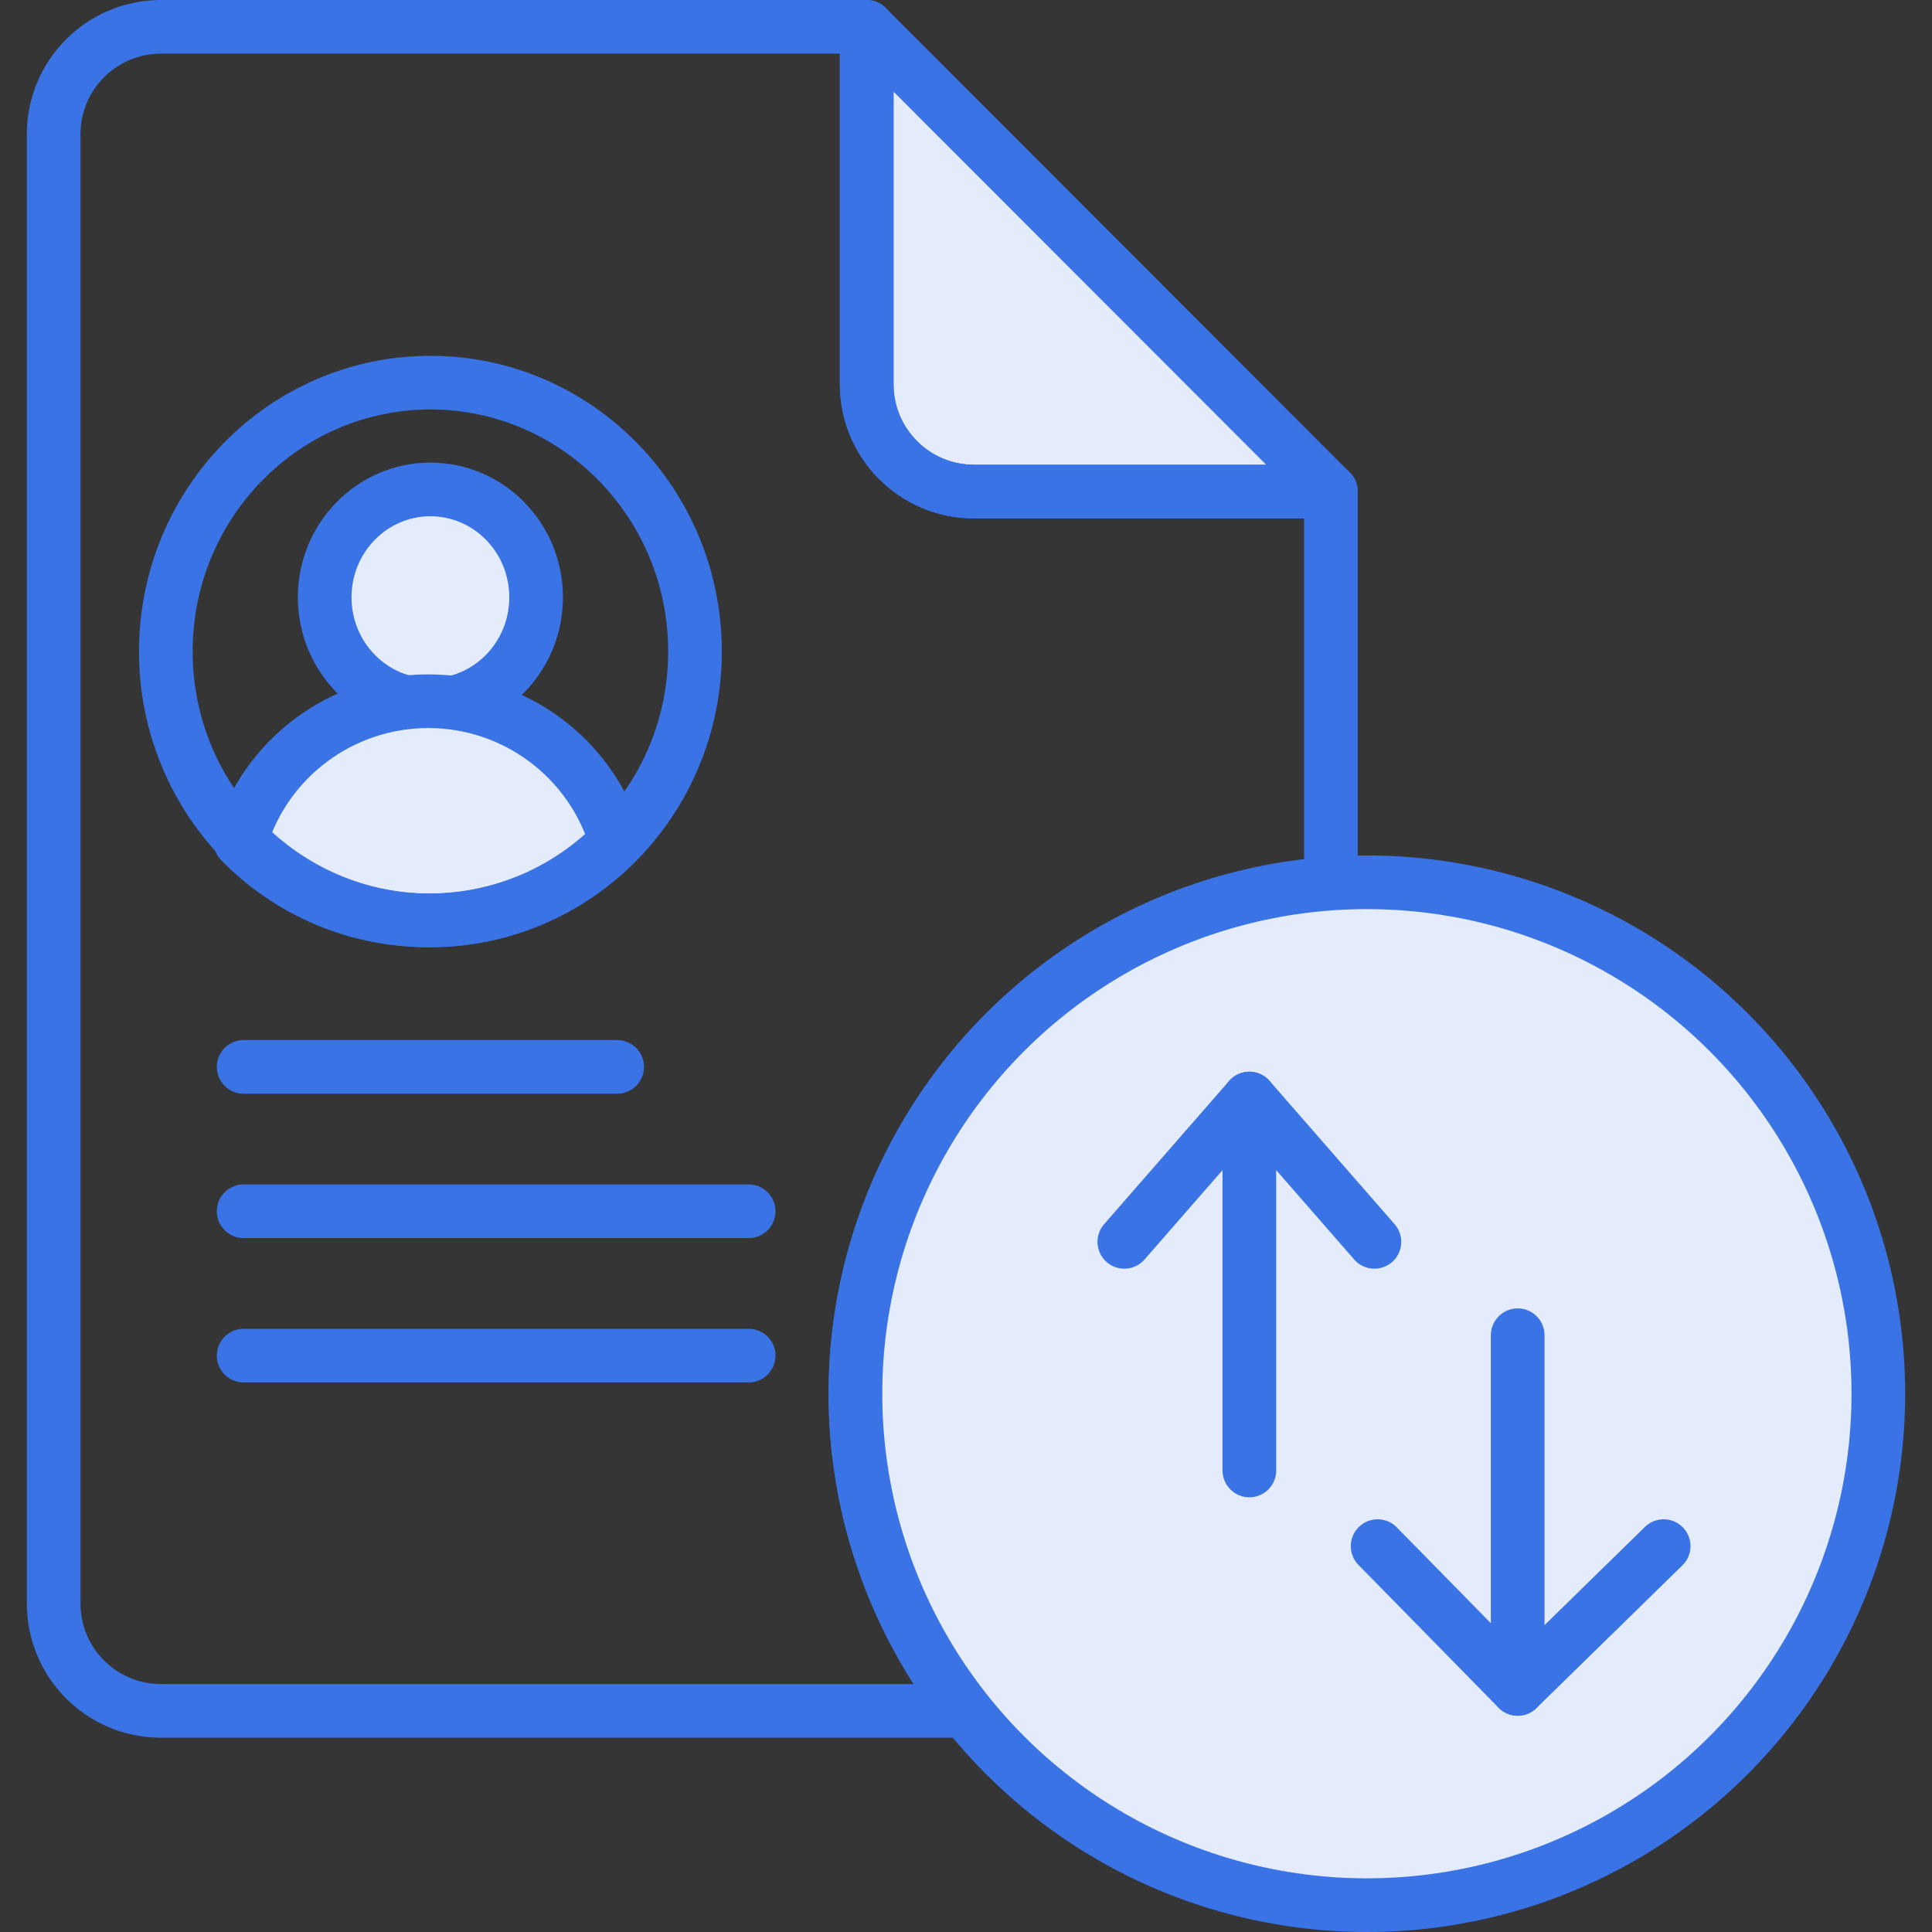
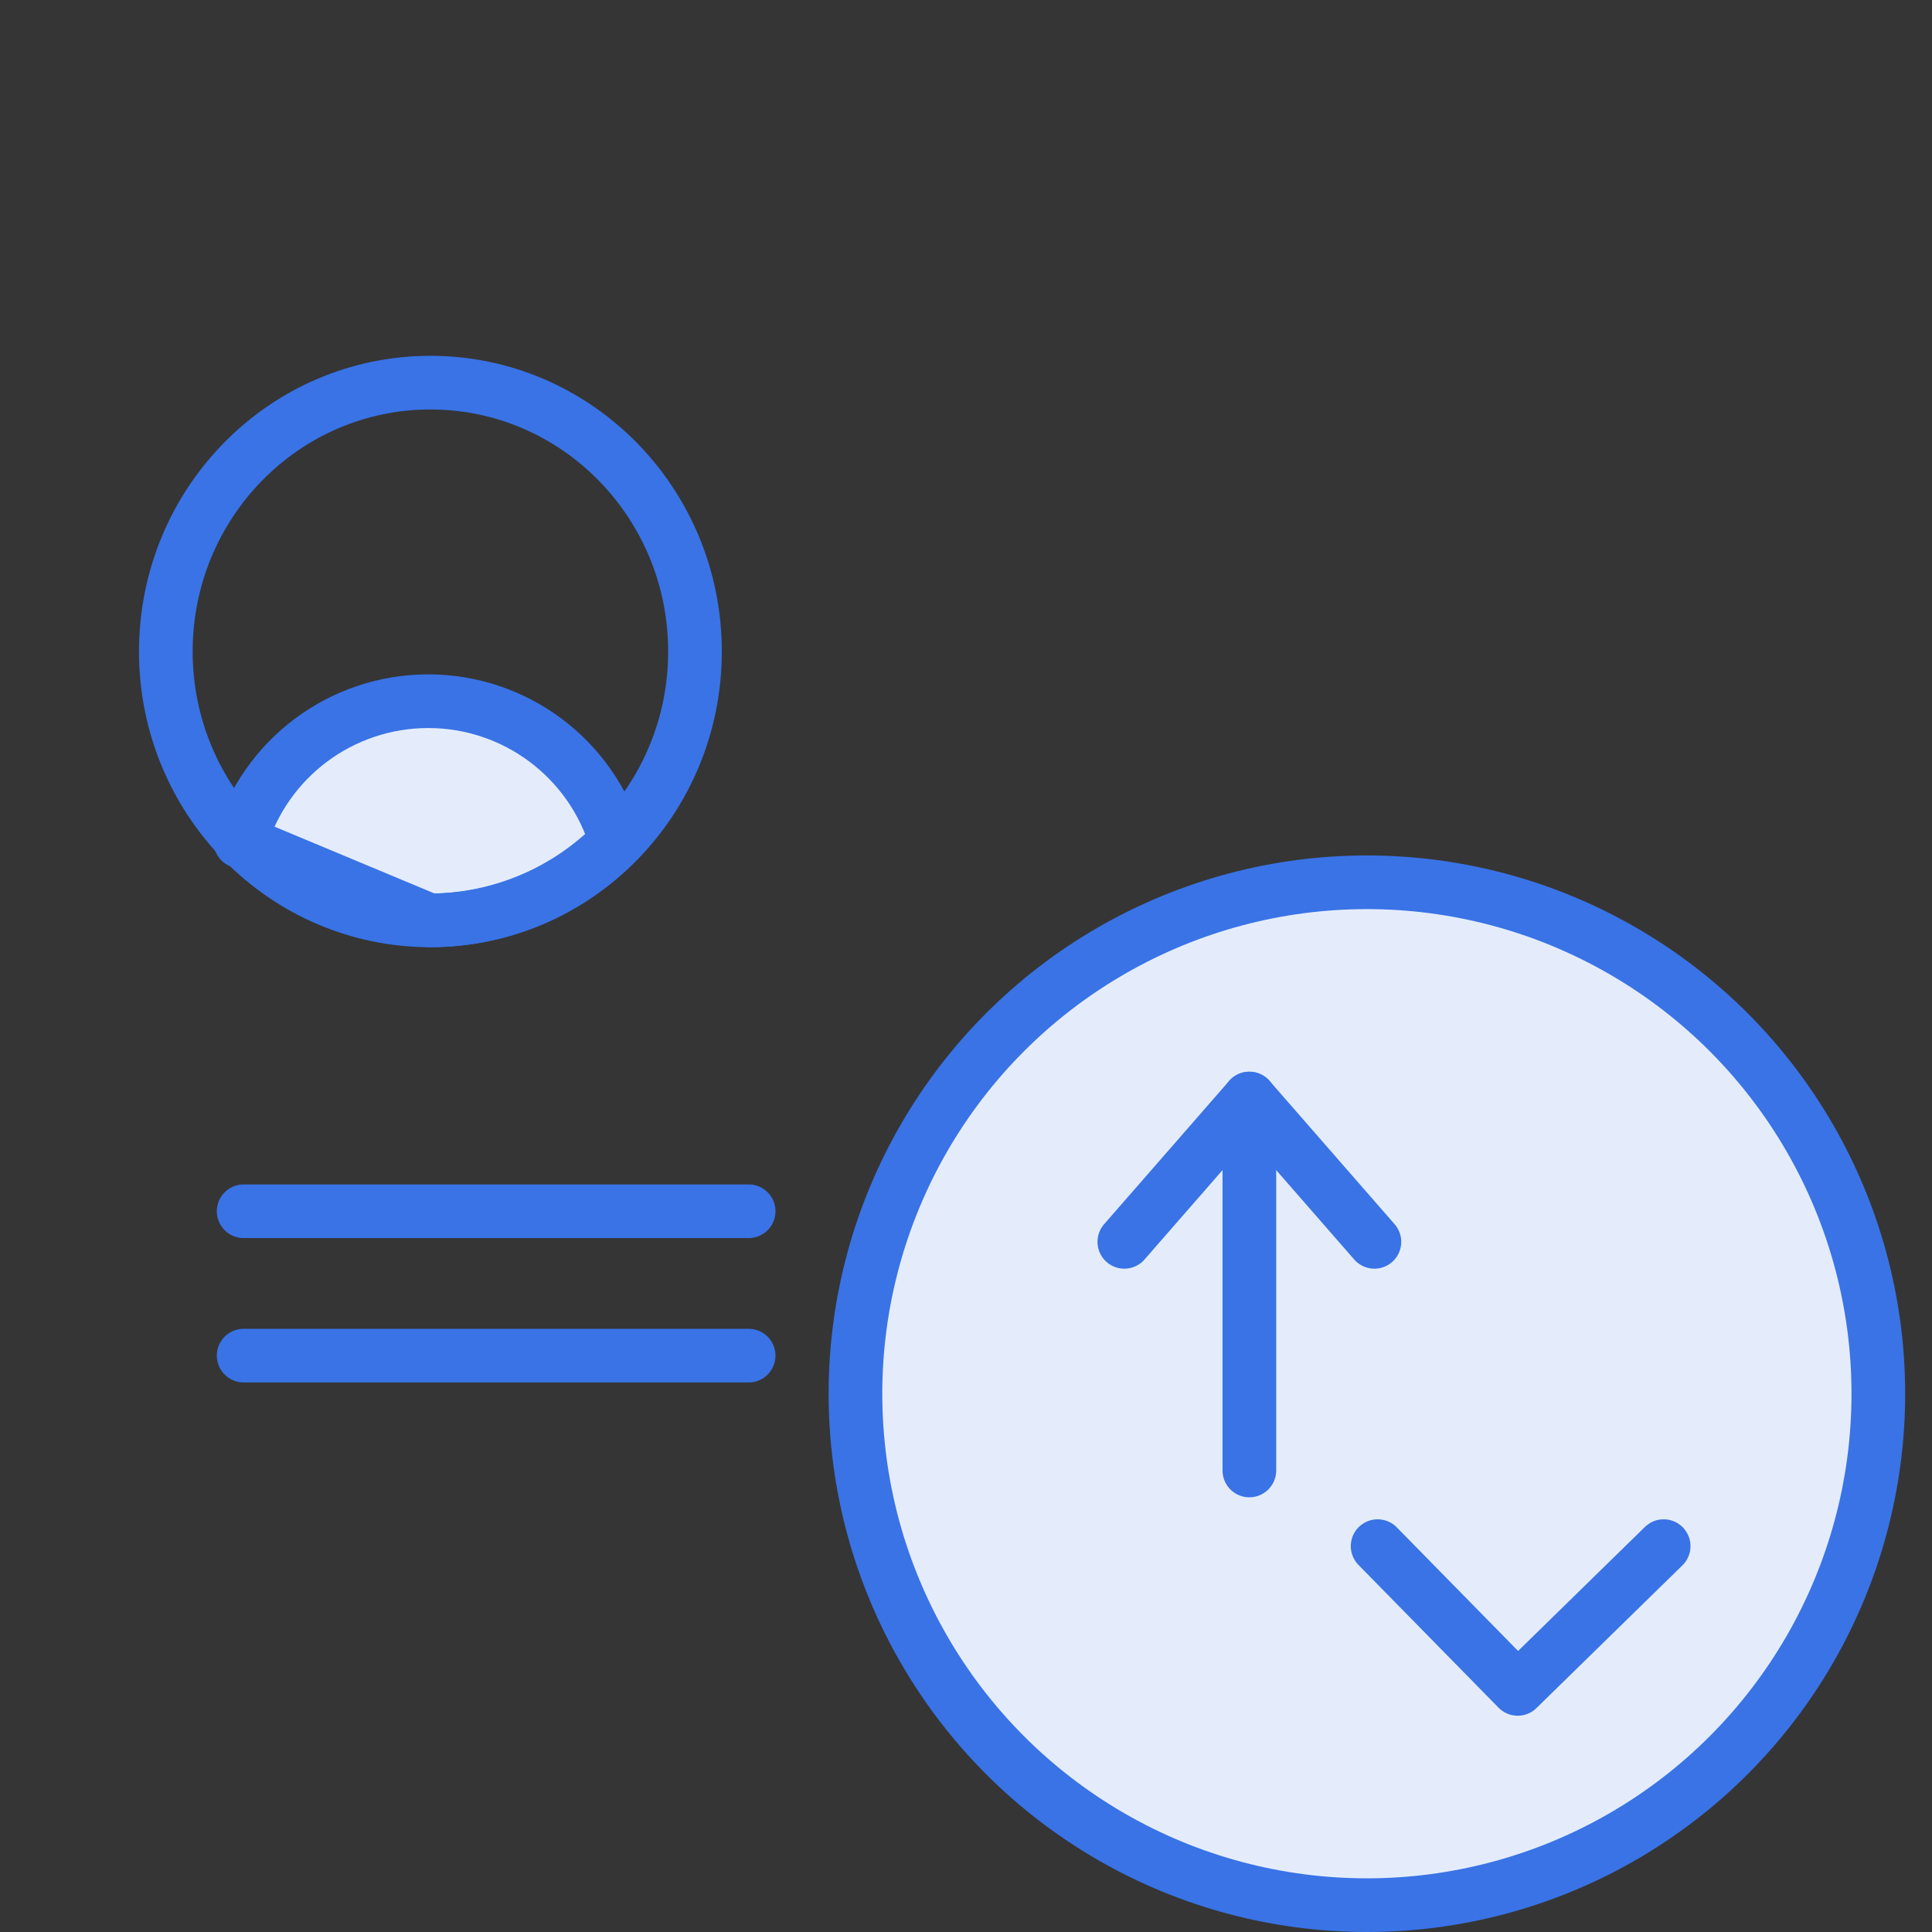
<svg xmlns="http://www.w3.org/2000/svg" width="36px" height="36px" viewBox="0 0 36 36" version="1.1">
  <rect x="0" y="0" width="36" height="36" fill="#333333" stroke="none" />
  <title>E2DE82E9-32C0-4E31-B39A-32238DCF1B02</title>
  <desc>Created with sketchtool.</desc>
  <g id="Final" stroke="none" stroke-width="1" fill="none" fill-rule="evenodd">
    <g id="Customer" transform="translate(-919, -1200)">
      <g id="Asset-632" transform="translate(919, 1200)">
        <rect id="Rectangle-path" fill="#FFFFFF" fill-rule="nonzero" opacity="0.01" x="0" y="0" width="36" height="36" />
-         <path d="M24.8,9.16 L16.15,0.5 L16.15,7.16 C16.15,8.265 17.045,9.16 18.15,9.16 L24.8,9.16 Z" id="Shape" stroke="#3973E6" fill="#E4ECFC" fill-rule="nonzero" stroke-linecap="round" stroke-linejoin="round" />
-         <path d="M24.8,16.48 L24.8,9.16 L18.15,9.16 C17.045,9.16 16.15,8.265 16.15,7.16 L16.15,0.5 L3,0.5 C1.895,0.5 1,1.395 1,2.5 L1,29.88 C1,30.985 1.895,31.88 3,31.88 L18,31.88 C15.804,29.113 15.323,25.358 16.749,22.126 C18.176,18.895 21.276,16.721 24.8,16.48 L24.8,16.48 Z" id="Shape" stroke="#3973E6" stroke-linecap="round" stroke-linejoin="round" />
        <g id="_Group_" transform="translate(4, 9)" fill="#E4ECFC" fill-rule="nonzero" stroke="#3973E6" stroke-linecap="round" stroke-linejoin="round">
-           <ellipse id="_Path_" cx="4.02" cy="2.13" rx="1.97" ry="2.01" />
-           <path d="M4,8.15 C5.311,8.148 6.565,7.618 7.48,6.68 C7.021,5.129 5.597,4.066 3.98,4.066 C2.363,4.066 0.939,5.129 0.48,6.68 C1.405,7.628 2.676,8.159 4,8.15 Z" id="_Path_2" />
+           <path d="M4,8.15 C5.311,8.148 6.565,7.618 7.48,6.68 C7.021,5.129 5.597,4.066 3.98,4.066 C2.363,4.066 0.939,5.129 0.48,6.68 Z" id="_Path_2" />
        </g>
        <ellipse id="Oval" stroke="#3973E6" stroke-linecap="round" stroke-linejoin="round" cx="8.02" cy="12.14" rx="4.93" ry="5.01" />
-         <path d="M4.54,19.88 L11.5,19.88" id="_Path_3" stroke="#3973E6" stroke-linecap="round" stroke-linejoin="round" />
        <path d="M4.54,22.57 L13.95,22.57" id="_Path_4" stroke="#3973E6" stroke-linecap="round" stroke-linejoin="round" />
        <path d="M4.54,25.26 L13.95,25.26" id="_Path_5" stroke="#3973E6" stroke-linecap="round" stroke-linejoin="round" />
        <circle id="Oval" stroke="#3973E6" fill="#E4ECFC" fill-rule="nonzero" stroke-linecap="round" stroke-linejoin="round" cx="25.47" cy="25.97" r="9.53" />
        <path d="M23.28,27.4 L23.28,20.47" id="Shape" stroke="#3973E6" stroke-linecap="round" stroke-linejoin="round" />
-         <path d="M28.28,31.47 L28.28,24.88" id="Shape" stroke="#3973E6" stroke-linecap="round" stroke-linejoin="round" />
        <polyline id="Shape" stroke="#3973E6" stroke-linecap="round" stroke-linejoin="round" points="25.67 28.81 28.28 31.47 31 28.81" />
        <polyline id="Shape" stroke="#3973E6" stroke-linecap="round" stroke-linejoin="round" points="20.95 23.14 23.28 20.47 25.61 23.14" />
      </g>
    </g>
  </g>
</svg>